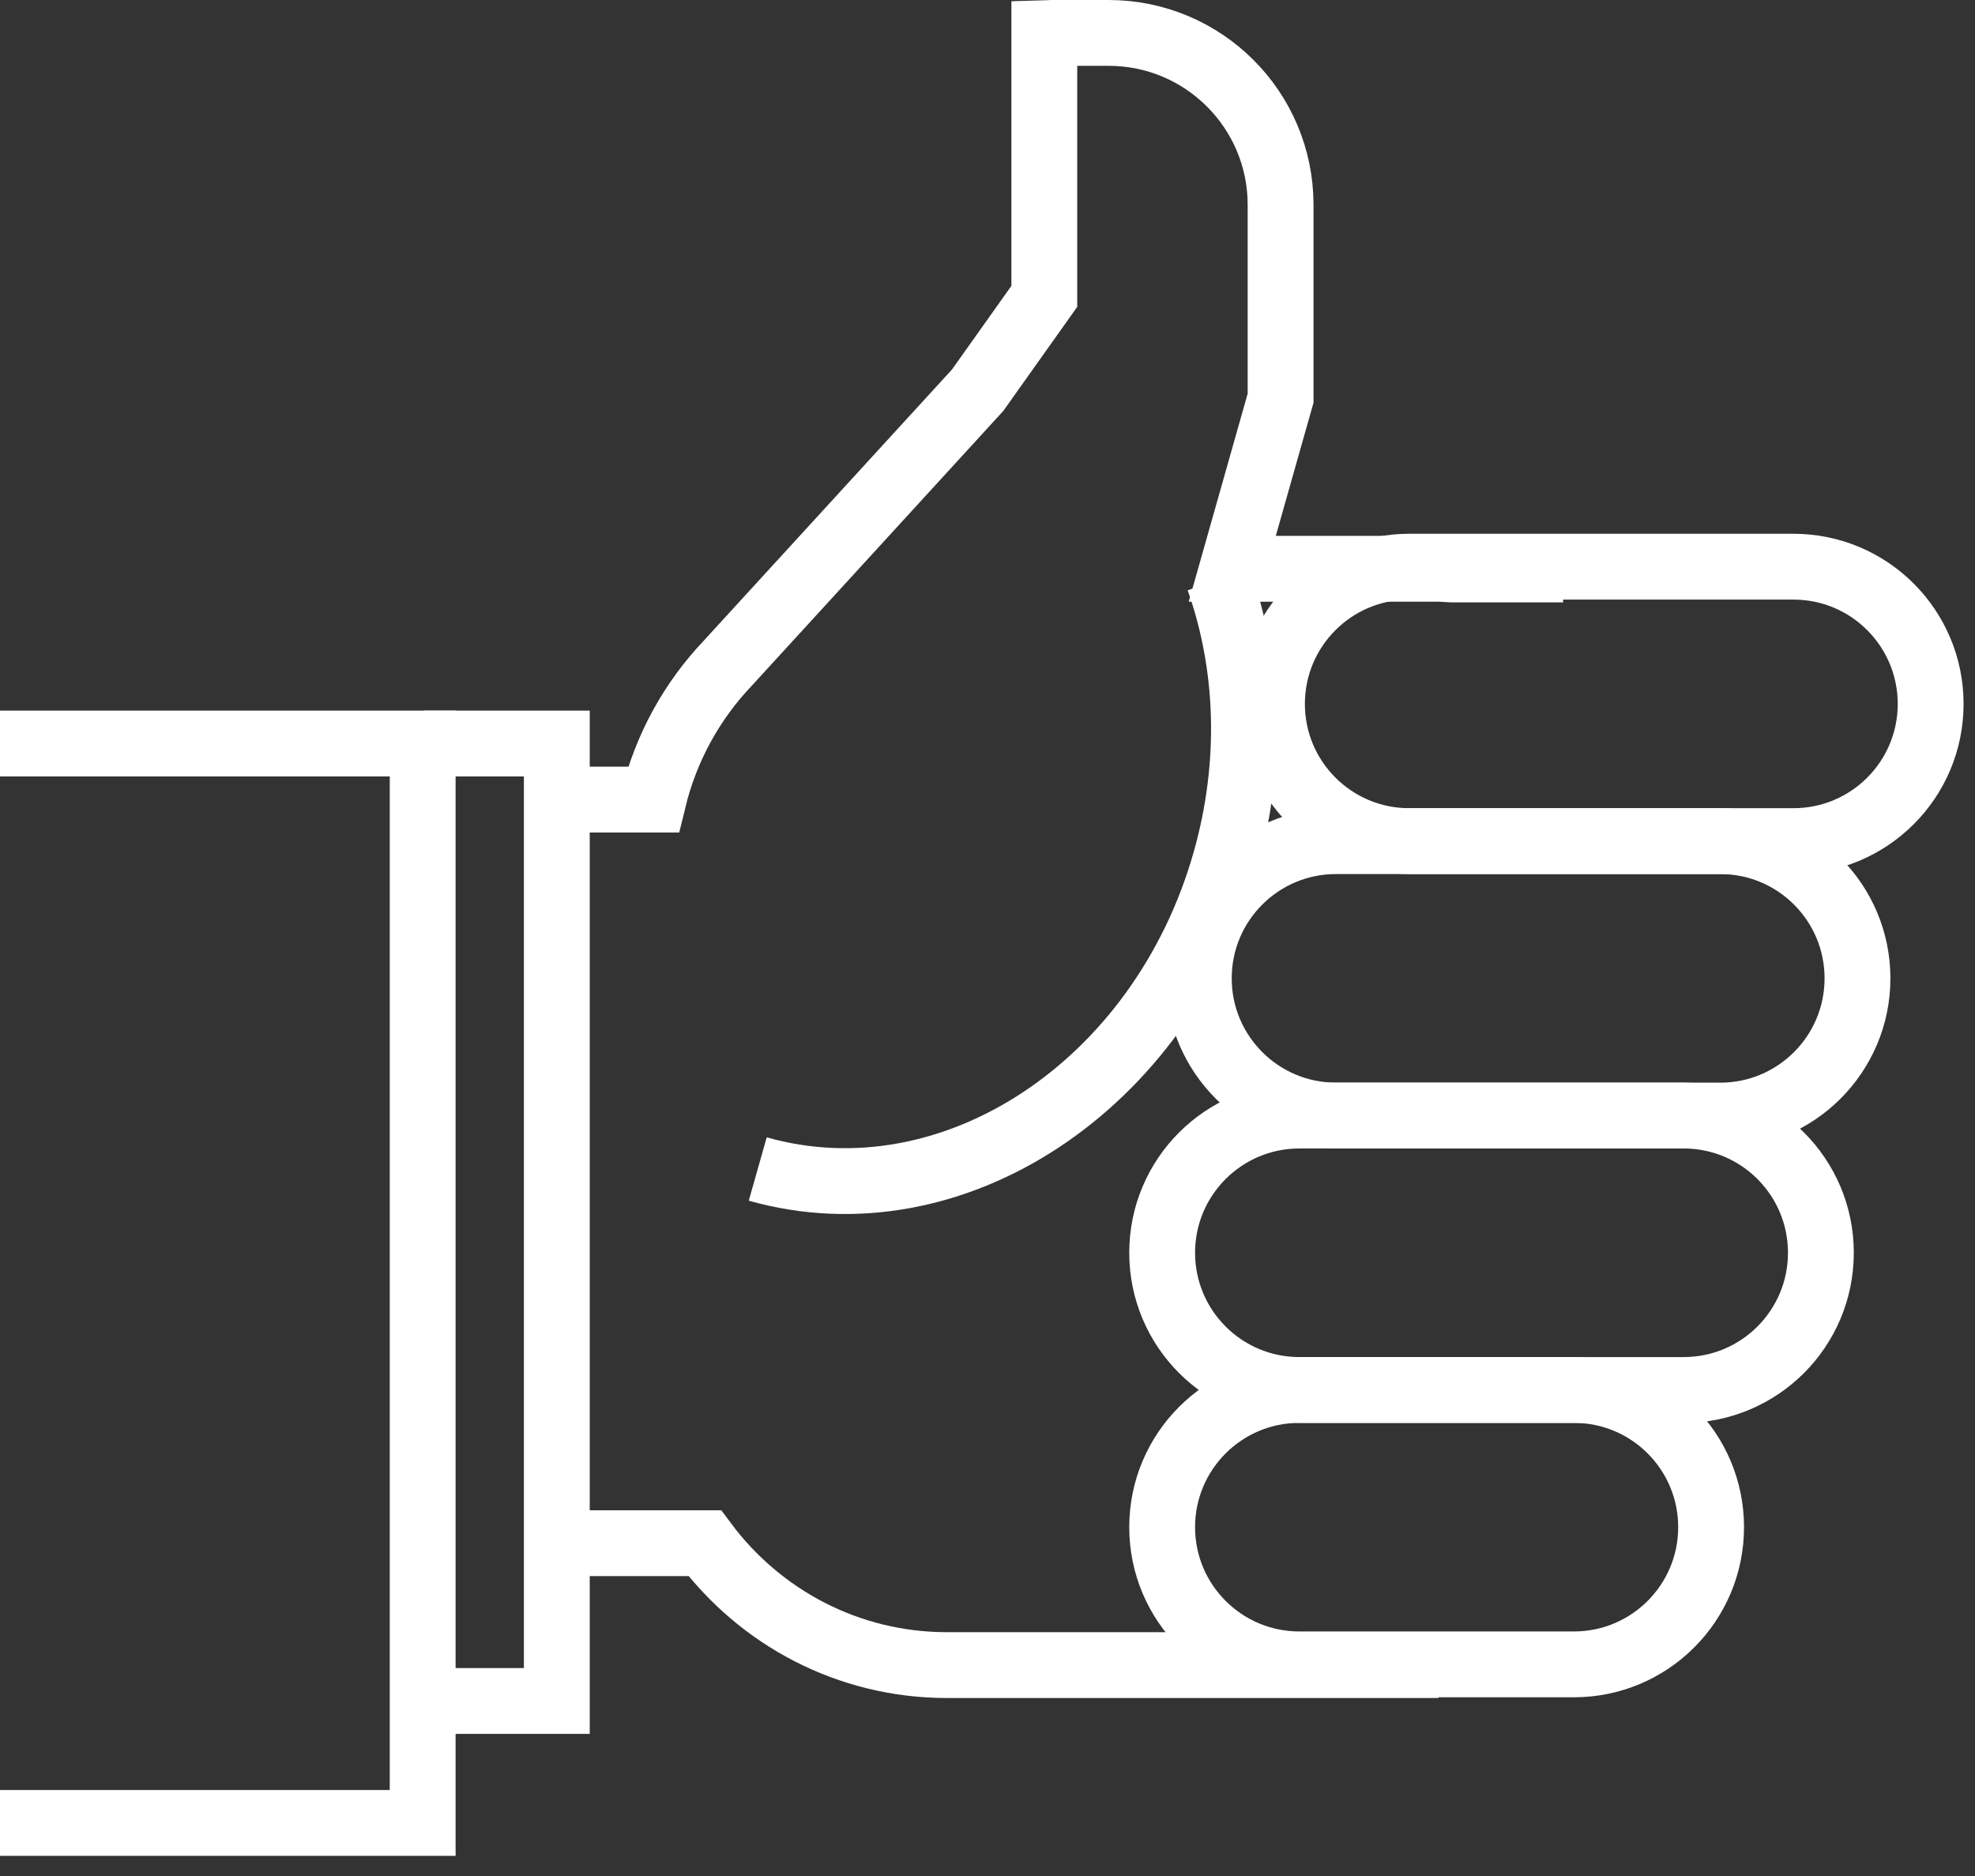
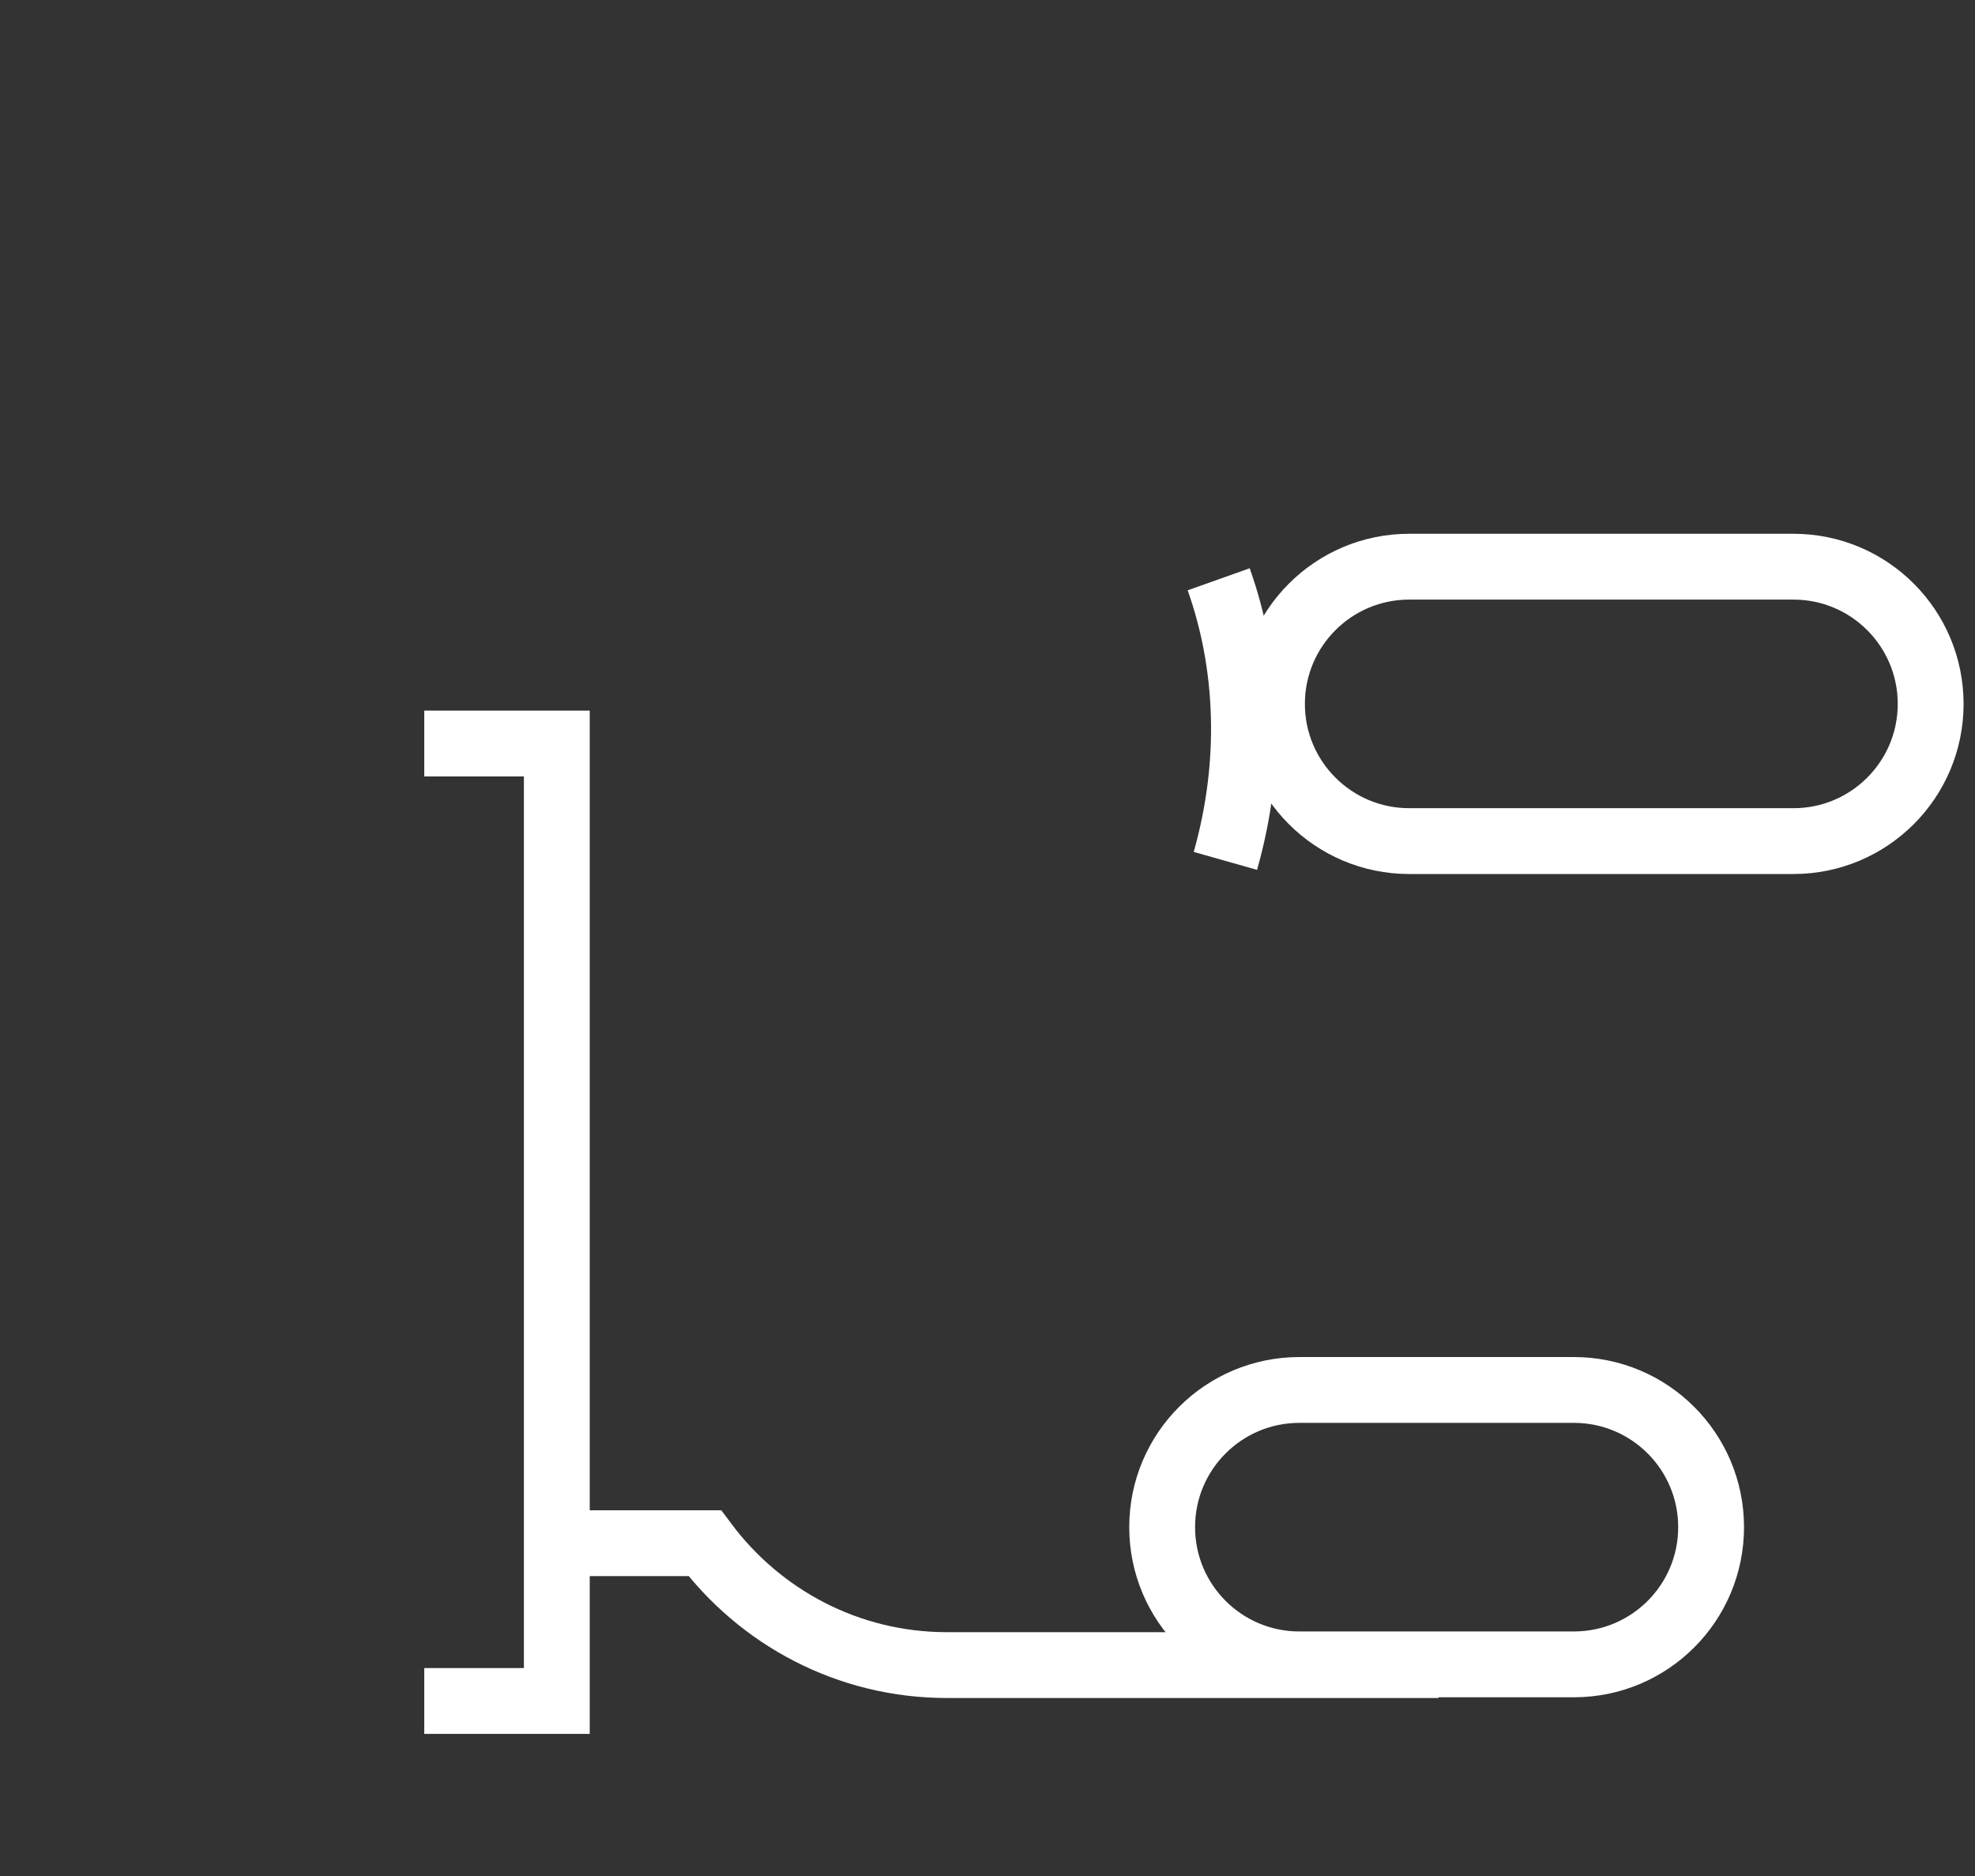
<svg xmlns="http://www.w3.org/2000/svg" width="60px" height="57px" viewBox="0 0 60 57" version="1.1">
  <rect x="0" y="0" width="60" height="57" fill="#333333" stroke="none" />
  <title>icon</title>
  <desc>Created with Sketch.</desc>
  <defs />
  <g id="Symbols" stroke="none" stroke-width="1" fill="none" fill-rule="evenodd">
    <g id="Icons/Dobra-Praktyka" transform="translate(0, -8)" stroke="#FFFFFF" stroke-width="2">
      <g id="icon" transform="translate(0, 9)">
-         <path d="M47.487,16.303 L44.097,16.303 C43.965,16.297 43.835,16.282 43.701,16.282 L37.436,16.282 L38.904,11.098 L38.904,5.222 C38.904,2.339 36.565,-0 33.68,-0 L31.941,-0 C31.87,-0 31.799,0.009 31.726,0.011 L31.726,8.004 L29.7,10.857 L22.11,19.15 C21.023,20.294 20.234,21.713 19.849,23.295 L17.236,23.295" id="Stroke-1" />
        <path d="M17.236,45.888 L21.411,45.888 C23.087,48.133 25.754,49.592 28.769,49.592 L34.911,49.592 L43.701,49.592" id="Stroke-3" />
-         <path d="M37.023,16.601 C37.937,19.171 38.074,22.17 37.227,25.157 C35.289,32.001 28.928,36.191 23.02,34.519" id="Stroke-5" />
+         <path d="M37.023,16.601 C37.937,19.171 38.074,22.17 37.227,25.157 " id="Stroke-5" />
        <path d="M58.653,20.388 C58.653,22.689 56.788,24.556 54.484,24.556 L42.811,24.556 C40.51,24.556 38.642,22.689 38.642,20.388 C38.642,18.085 40.51,16.218 42.811,16.218 L54.484,16.218 C56.788,16.218 58.653,18.085 58.653,20.388 Z" id="Stroke-7" />
-         <path d="M56.43,28.726 C56.43,31.027 54.564,32.895 52.262,32.895 L40.588,32.895 C38.286,32.895 36.419,31.027 36.419,28.726 C36.419,26.423 38.286,24.557 40.588,24.557 L52.262,24.557 C54.564,24.557 56.43,26.423 56.43,28.726 Z" id="Stroke-9" />
-         <path d="M55.318,37.063 C55.318,39.367 53.452,41.233 51.149,41.233 L39.475,41.233 C37.173,41.233 35.306,39.367 35.306,37.063 C35.306,34.761 37.173,32.895 39.475,32.895 L51.149,32.895 C53.452,32.895 55.318,34.761 55.318,37.063 Z" id="Stroke-11" />
        <path d="M51.983,45.401 C51.983,47.703 50.117,49.57 47.814,49.57 L39.475,49.57 C37.173,49.57 35.306,47.703 35.306,45.401 C35.306,43.098 37.173,41.232 39.475,41.232 L47.814,41.232 C50.117,41.232 51.983,43.098 51.983,45.401 Z" id="Stroke-13" />
        <polyline id="Stroke-15" points="12.889 21.591 16.916 21.591 16.916 50.682 12.889 50.682" />
-         <polyline id="Stroke-17" points="0 21.591 12.841 21.591 12.841 54.388 0 54.388" />
      </g>
    </g>
  </g>
</svg>